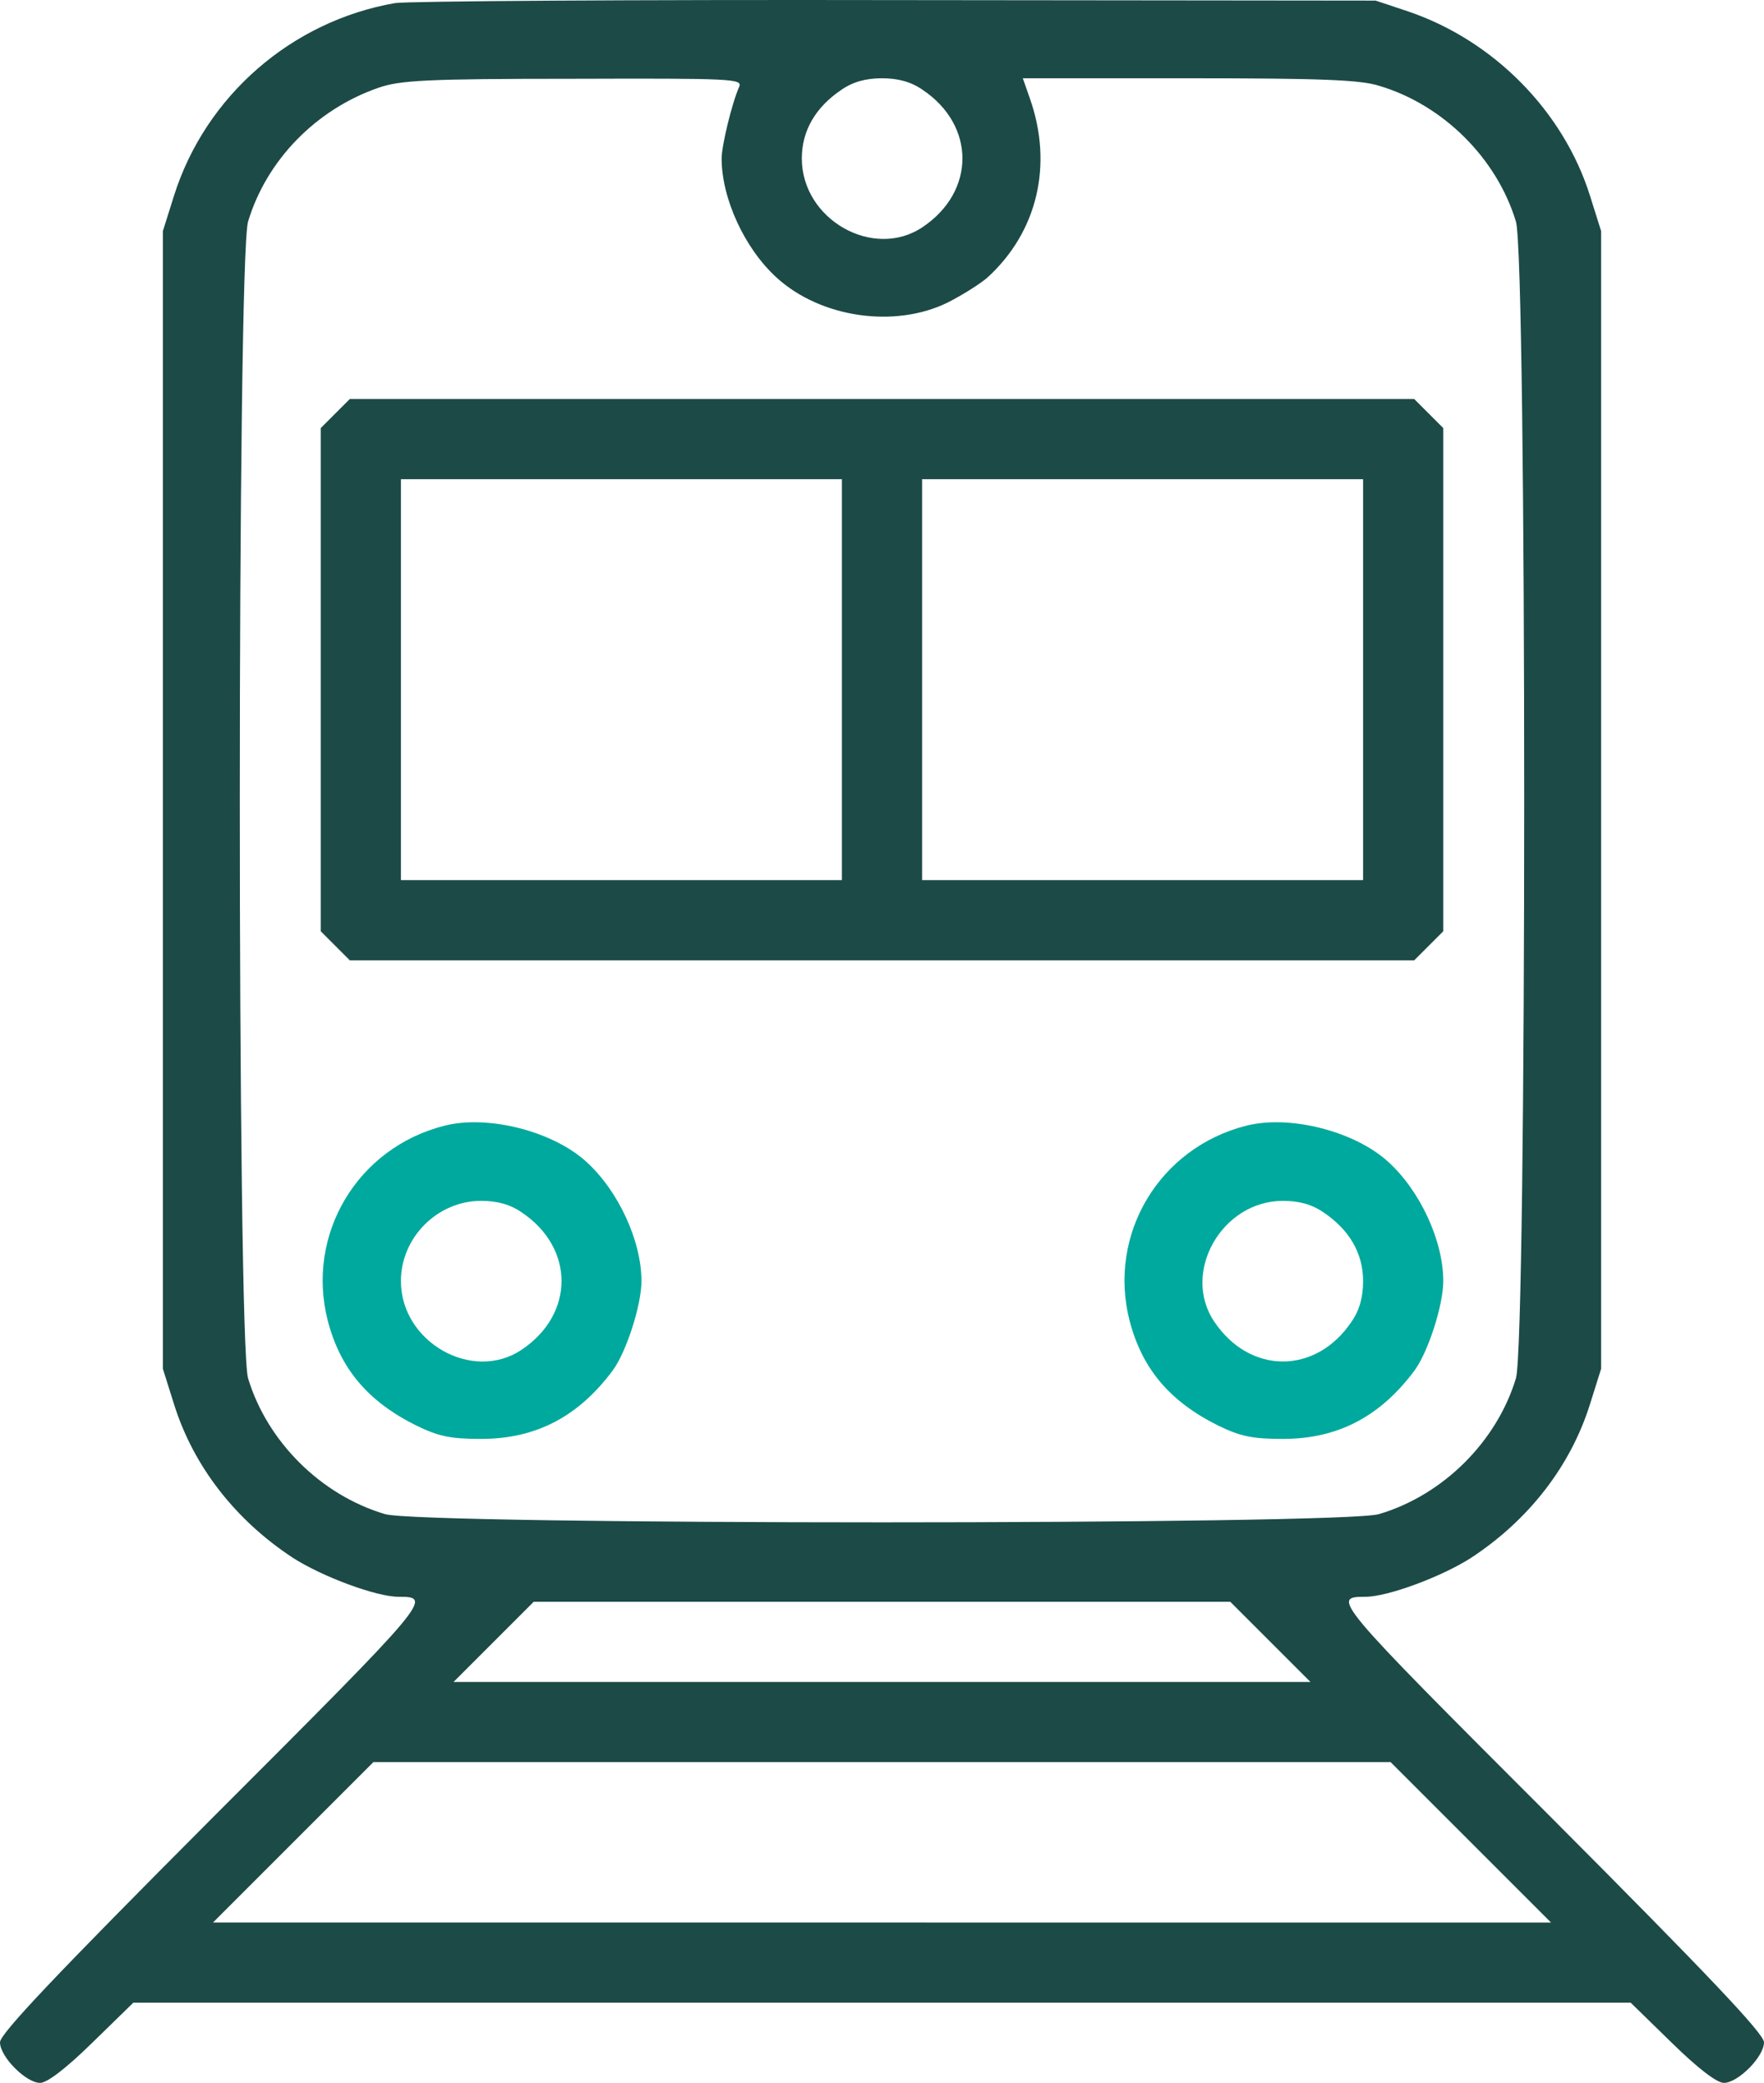
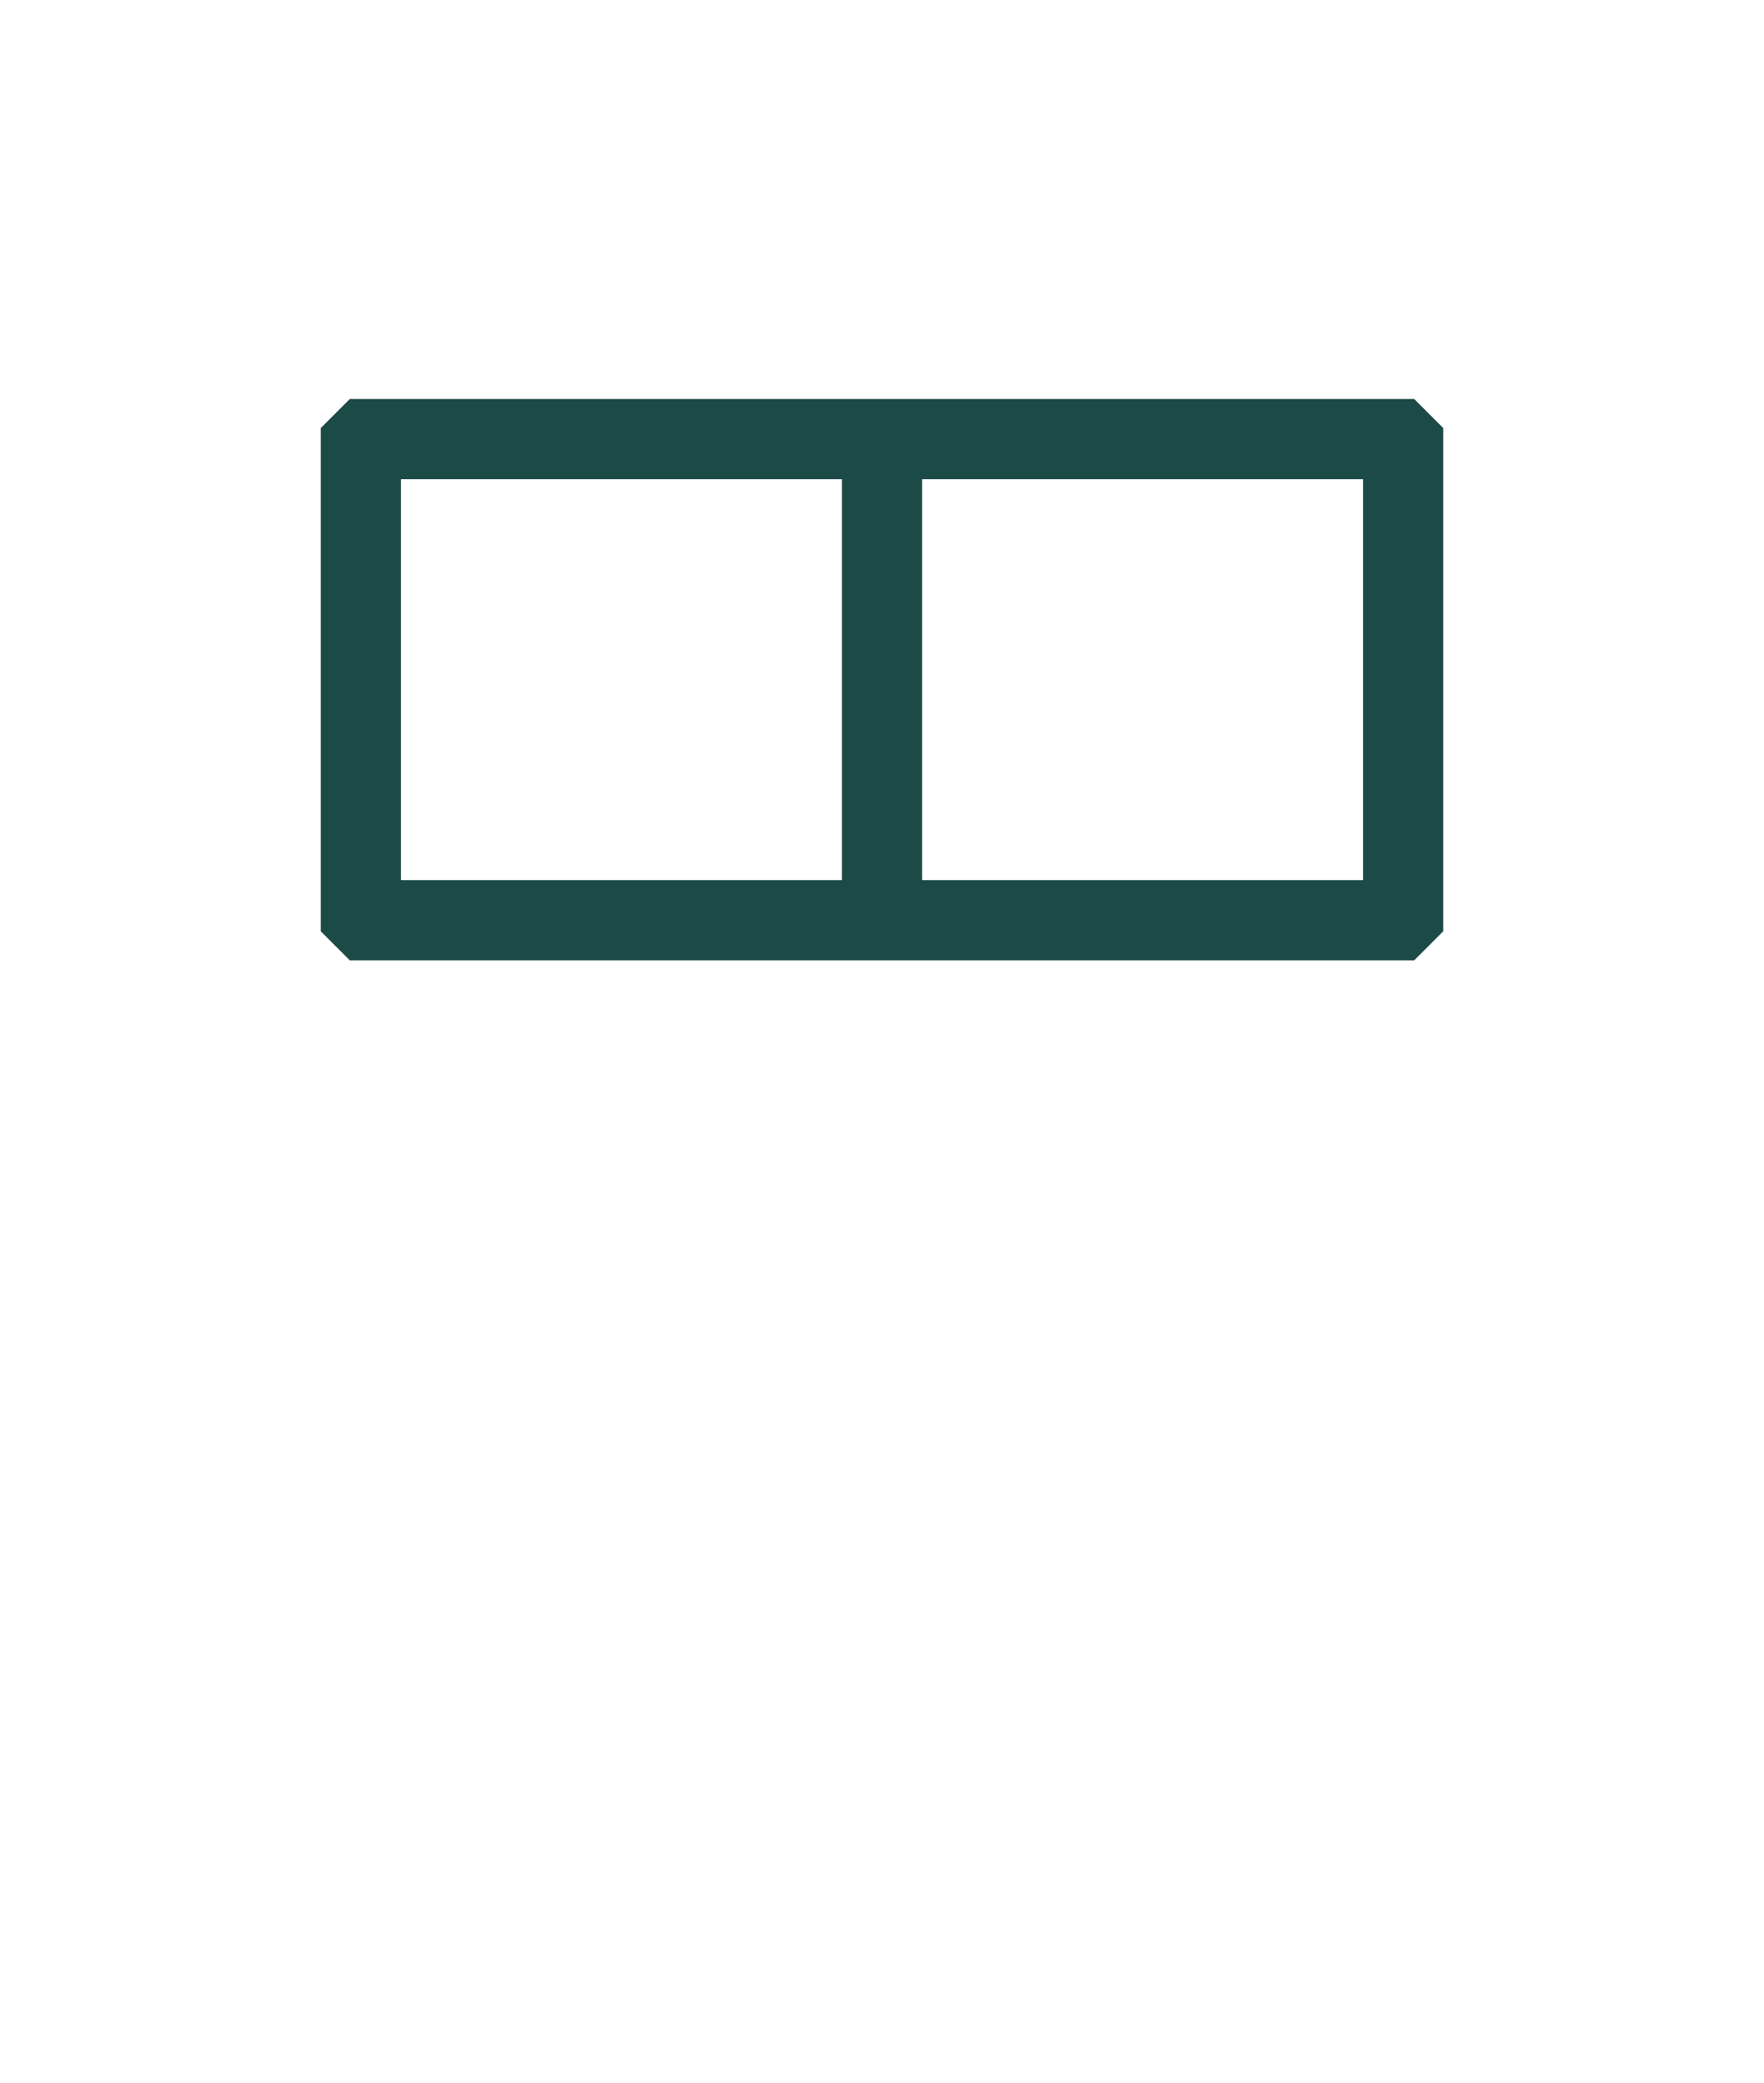
<svg xmlns="http://www.w3.org/2000/svg" xmlns:ns1="http://sodipodi.sourceforge.net/DTD/sodipodi-0.dtd" xmlns:ns2="http://www.inkscape.org/namespaces/inkscape" version="1.0" width="352pt" height="415.619pt" viewBox="0 0 352 415.619" preserveAspectRatio="xMidYMid" id="svg581" ns1:docname="transportation.svg" ns2:version="1.2.1 (9c6d41e410, 2022-07-14)">
  <defs id="defs585" />
  <ns1:namedview id="namedview583" pagecolor="#ffffff" bordercolor="#666666" borderopacity="1.0" ns2:showpageshadow="2" ns2:pageopacity="0.0" ns2:pagecheckerboard="0" ns2:deskcolor="#d1d1d1" ns2:document-units="pt" showgrid="false" ns2:zoom="1.1454034" ns2:cx="220.44636" ns2:cy="277.63145" ns2:window-width="1920" ns2:window-height="1017" ns2:window-x="-8" ns2:window-y="-8" ns2:window-maximized="1" ns2:current-layer="svg581" />
  <g transform="matrix(0.1,0,0,-0.1,-68,474.619)" stroke="none" id="g579">
-     <path d="m 1468,4740 c -206,-36 -378,-185 -441,-385 l -22,-70 V 3150 2015 l 22,-70 c 39,-125 123,-232 237,-307 59,-38 167,-78 211,-78 69,0 66,-4 -369,-439 C 792,806 680,688 680,671 c 0,-29 52,-81 80,-81 14,0 52,29 104,80 l 82,80 h 1494 1494 l 82,-80 c 52,-51 90,-80 104,-80 28,0 80,52 80,81 0,17 -112,135 -426,450 -435,435 -438,439 -369,439 44,0 152,40 211,78 114,75 198,182 237,307 l 22,70 v 1135 1135 l -22,70 c -53,169 -192,310 -362,368 l -66,22 -955,1 c -525,1 -976,-2 -1002,-6 z m 687,-167 c -15,-34 -35,-118 -35,-143 0,-80 46,-180 110,-238 88,-80 235,-101 340,-50 30,15 66,38 80,50 100,91 132,225 85,358 l -14,40 h 332 c 260,0 342,-3 379,-15 128,-38 235,-145 273,-271 22,-73 22,-2235 0,-2308 -38,-126 -145,-233 -273,-271 -70,-22 -1914,-22 -1984,0 -128,38 -235,145 -273,271 -22,73 -22,2235 0,2308 37,123 136,224 260,267 43,15 95,18 389,18 318,1 338,0 331,-16 z m 366,-6 c 106,-71 106,-203 0,-274 -98,-66 -241,15 -241,137 0,55 27,102 79,137 23,16 49,23 81,23 32,0 58,-7 81,-23 z m 694,-3097 80,-80 h -855 -855 l 80,80 80,80 h 695 695 z m 400,-400 160,-160 H 2440 1105 l 160,160 160,160 h 1015 1015 z" id="path571" fill="#1C4A47" />
    <path d="m 1349,3921 -29,-29 v -502 -502 l 29,-29 29,-29 h 1062 1062 l 29,29 29,29 v 502 502 l -29,29 -29,29 H 2440 1378 Z m 1011,-531 v -400 h -440 -440 v 400 400 h 440 440 z m 1040,0 v -400 h -440 -440 v 400 400 h 440 440 z" id="path573" fill="#1C4A47" />
-     <path d="m 1567,2500 c -174,-44 -277,-217 -233,-389 25,-96 80,-161 176,-209 45,-22 69,-27 130,-27 109,0 194,44 263,137 27,37 57,130 57,178 0,80 -46,180 -110,238 -67,61 -196,94 -283,72 z m 154,-173 c 106,-71 106,-203 0,-274 -98,-66 -241,15 -241,137 0,87 73,160 160,160 32,0 58,-7 81,-23 z" id="path575" fill="#00A99D" />
-     <path d="m 3167,2500 c -174,-44 -277,-217 -233,-389 25,-96 80,-161 176,-209 45,-22 69,-27 130,-27 109,0 194,44 263,137 27,37 57,130 57,178 0,80 -46,180 -110,238 -67,61 -196,94 -283,72 z m 154,-173 c 52,-35 79,-82 79,-137 0,-32 -7,-58 -23,-81 -71,-106 -203,-106 -274,0 -66,98 15,241 137,241 32,0 58,-7 81,-23 z" id="path577" fill="#00A99D" />
  </g>
</svg>